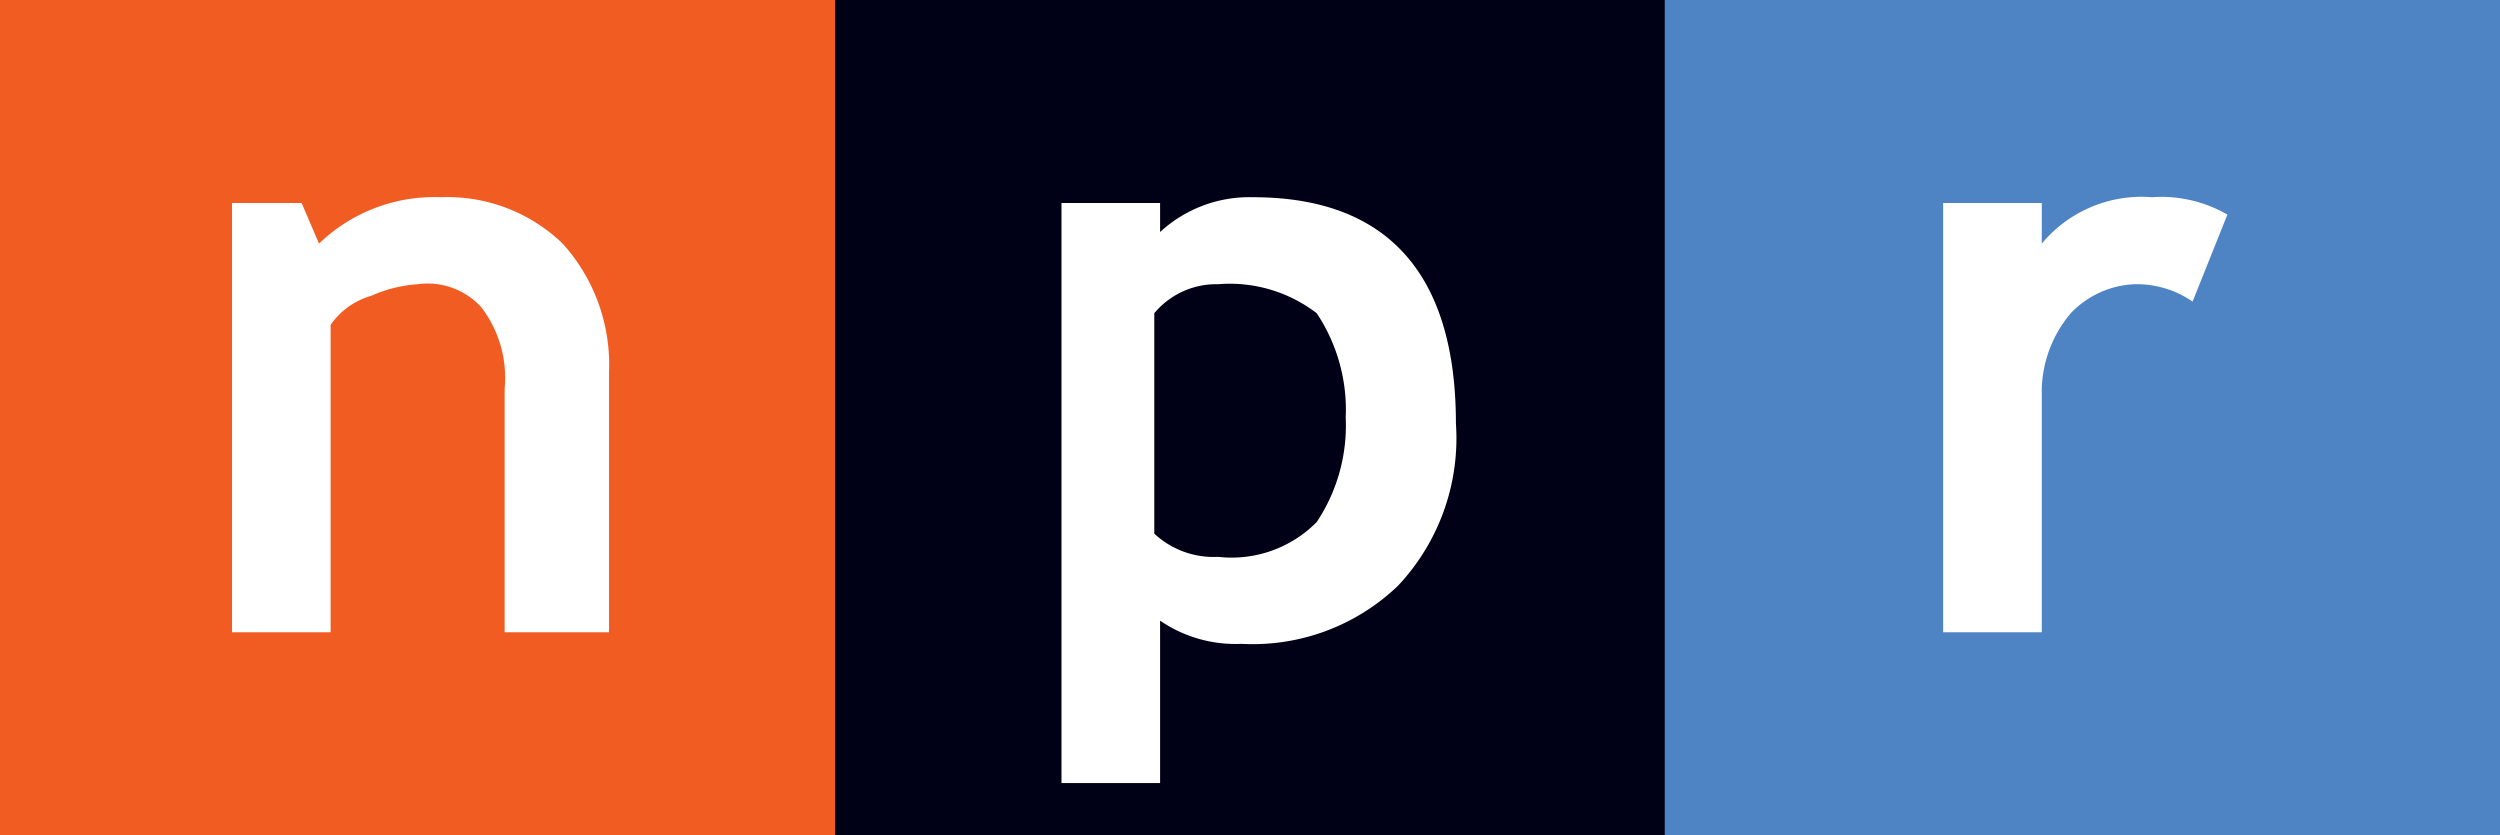
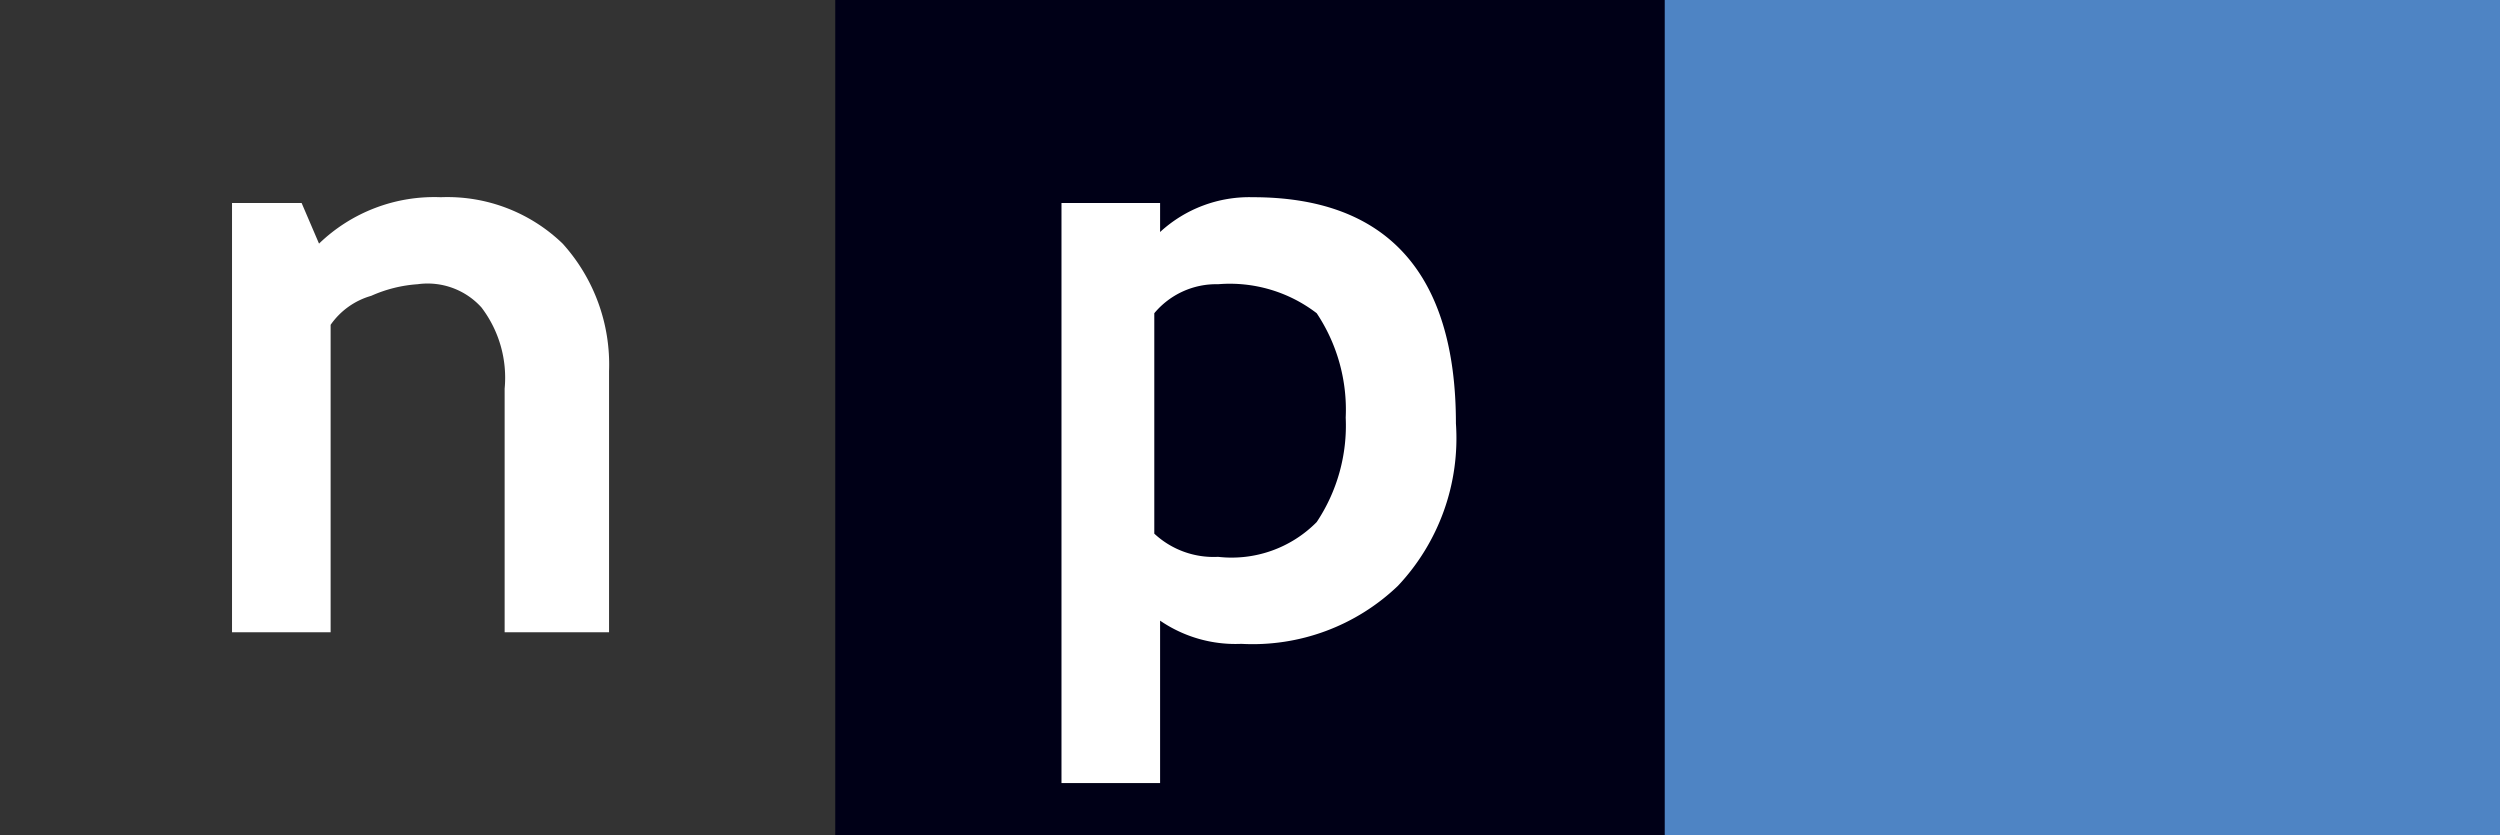
<svg xmlns="http://www.w3.org/2000/svg" viewBox="0 0 43.1 14.4">
  <rect x="0" y="0" width="43.1" height="14.4" fill="#333333" stroke="none" />
  <defs>
    <style>.a{fill:#f15c22;}.b{fill:#000017;}.c{fill:#4e84c4;}.d{fill:#fff;}</style>
  </defs>
  <title>npr-logo</title>
-   <rect class="a" width="14.4" height="14.4" />
  <rect class="b" x="14.4" width="14.4" height="14.4" />
  <rect class="c" x="28.7" width="14.4" height="14.4" />
  <path class="d" d="M8.7,10.9V6.7a2,2,0,0,0-.4-1.4,1.25,1.25,0,0,0-1.1-.4,2.35,2.35,0,0,0-.8.2,1.28,1.28,0,0,0-.7.5v5.3H4V3.5H5.2L5.5,4.2a2.86,2.86,0,0,1,2.1-.8,2.86,2.86,0,0,1,2.1.8,3.11,3.11,0,0,1,.8,2.2v4.5H8.7Z" />
  <path class="d" d="M21,4.9a2.46,2.46,0,0,1,1.7.5,3,3,0,0,1,.5,1.8A3,3,0,0,1,22.7,9a2.06,2.06,0,0,1-1.7.6,1.5,1.5,0,0,1-1.1-.4V5.4A1.39,1.39,0,0,1,21,4.9Zm0.4,6.2a3.62,3.62,0,0,0,2.7-1,3.71,3.71,0,0,0,1-2.8c0-2.6-1.2-3.9-3.5-3.9A2.27,2.27,0,0,0,20,4V3.5H18.3v10H20V10.7A2.3,2.3,0,0,0,21.4,11.1Z" />
-   <path class="d" d="M37.8,5.2a1.69,1.69,0,0,0-1-.3,1.61,1.61,0,0,0-1.1.5,2.11,2.11,0,0,0-.5,1.3v4.2H33.5V3.5h1.7V4.2a2.24,2.24,0,0,1,1.9-.8,2.27,2.27,0,0,1,1.3.3Z" />
</svg>